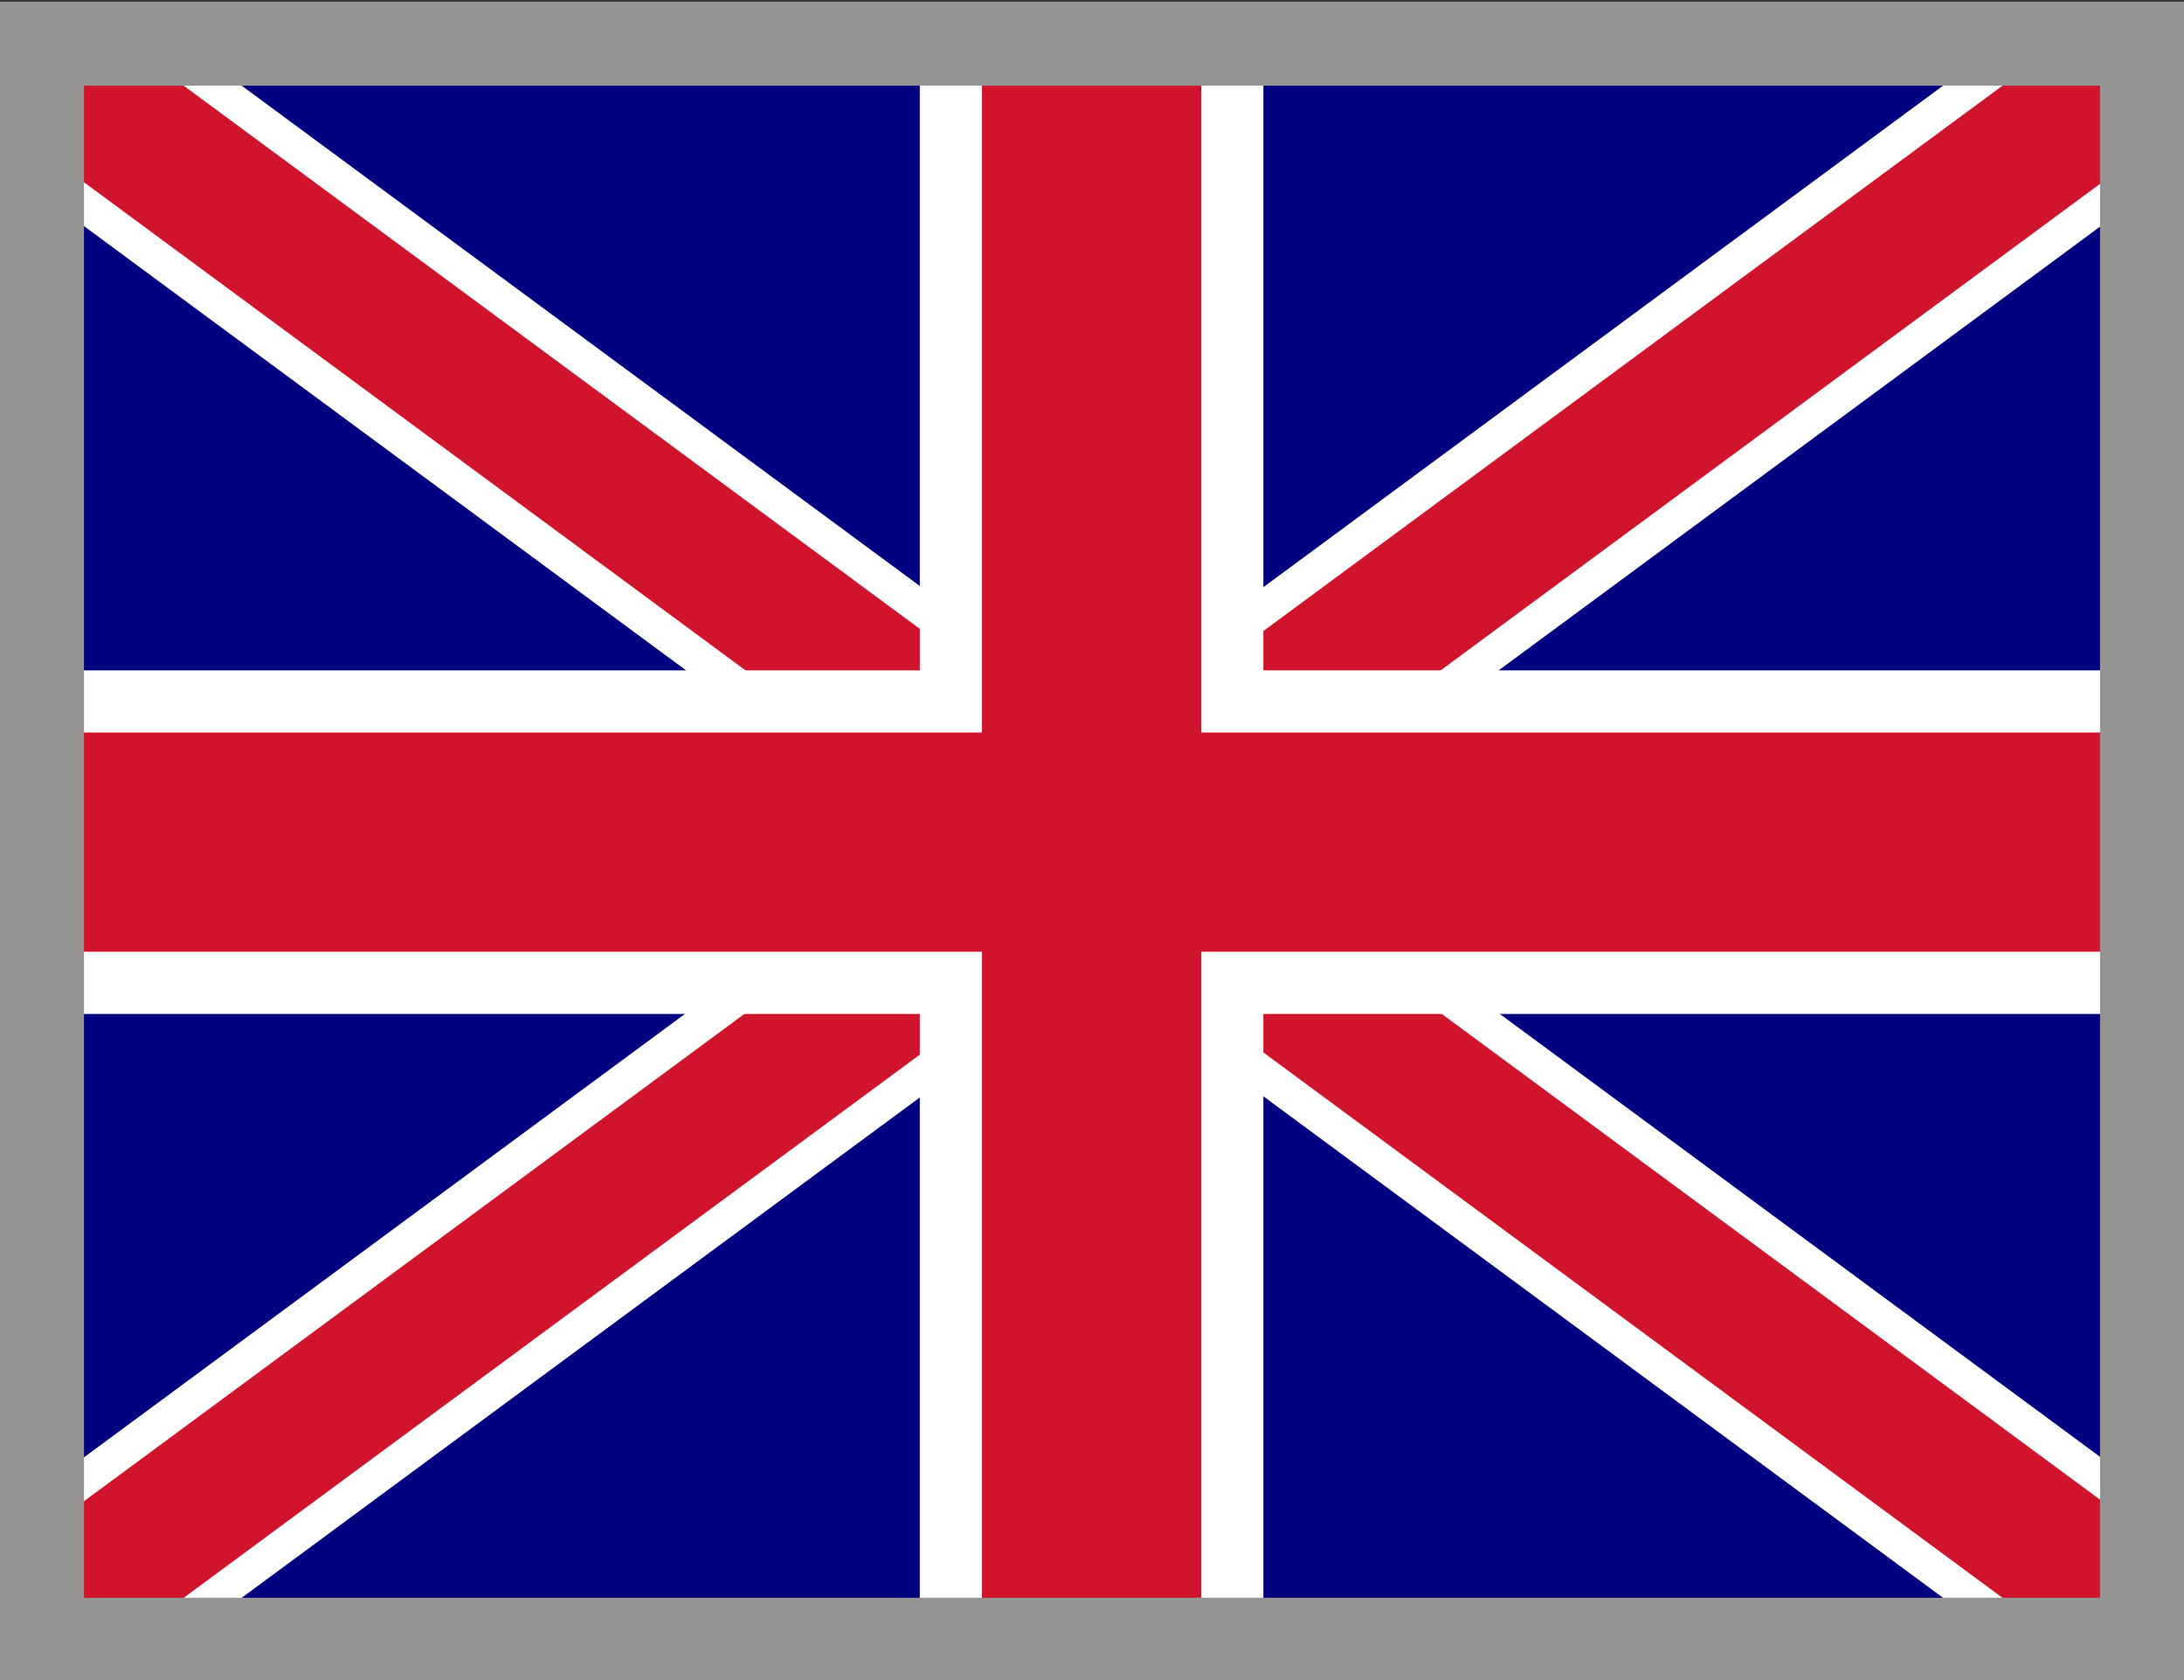
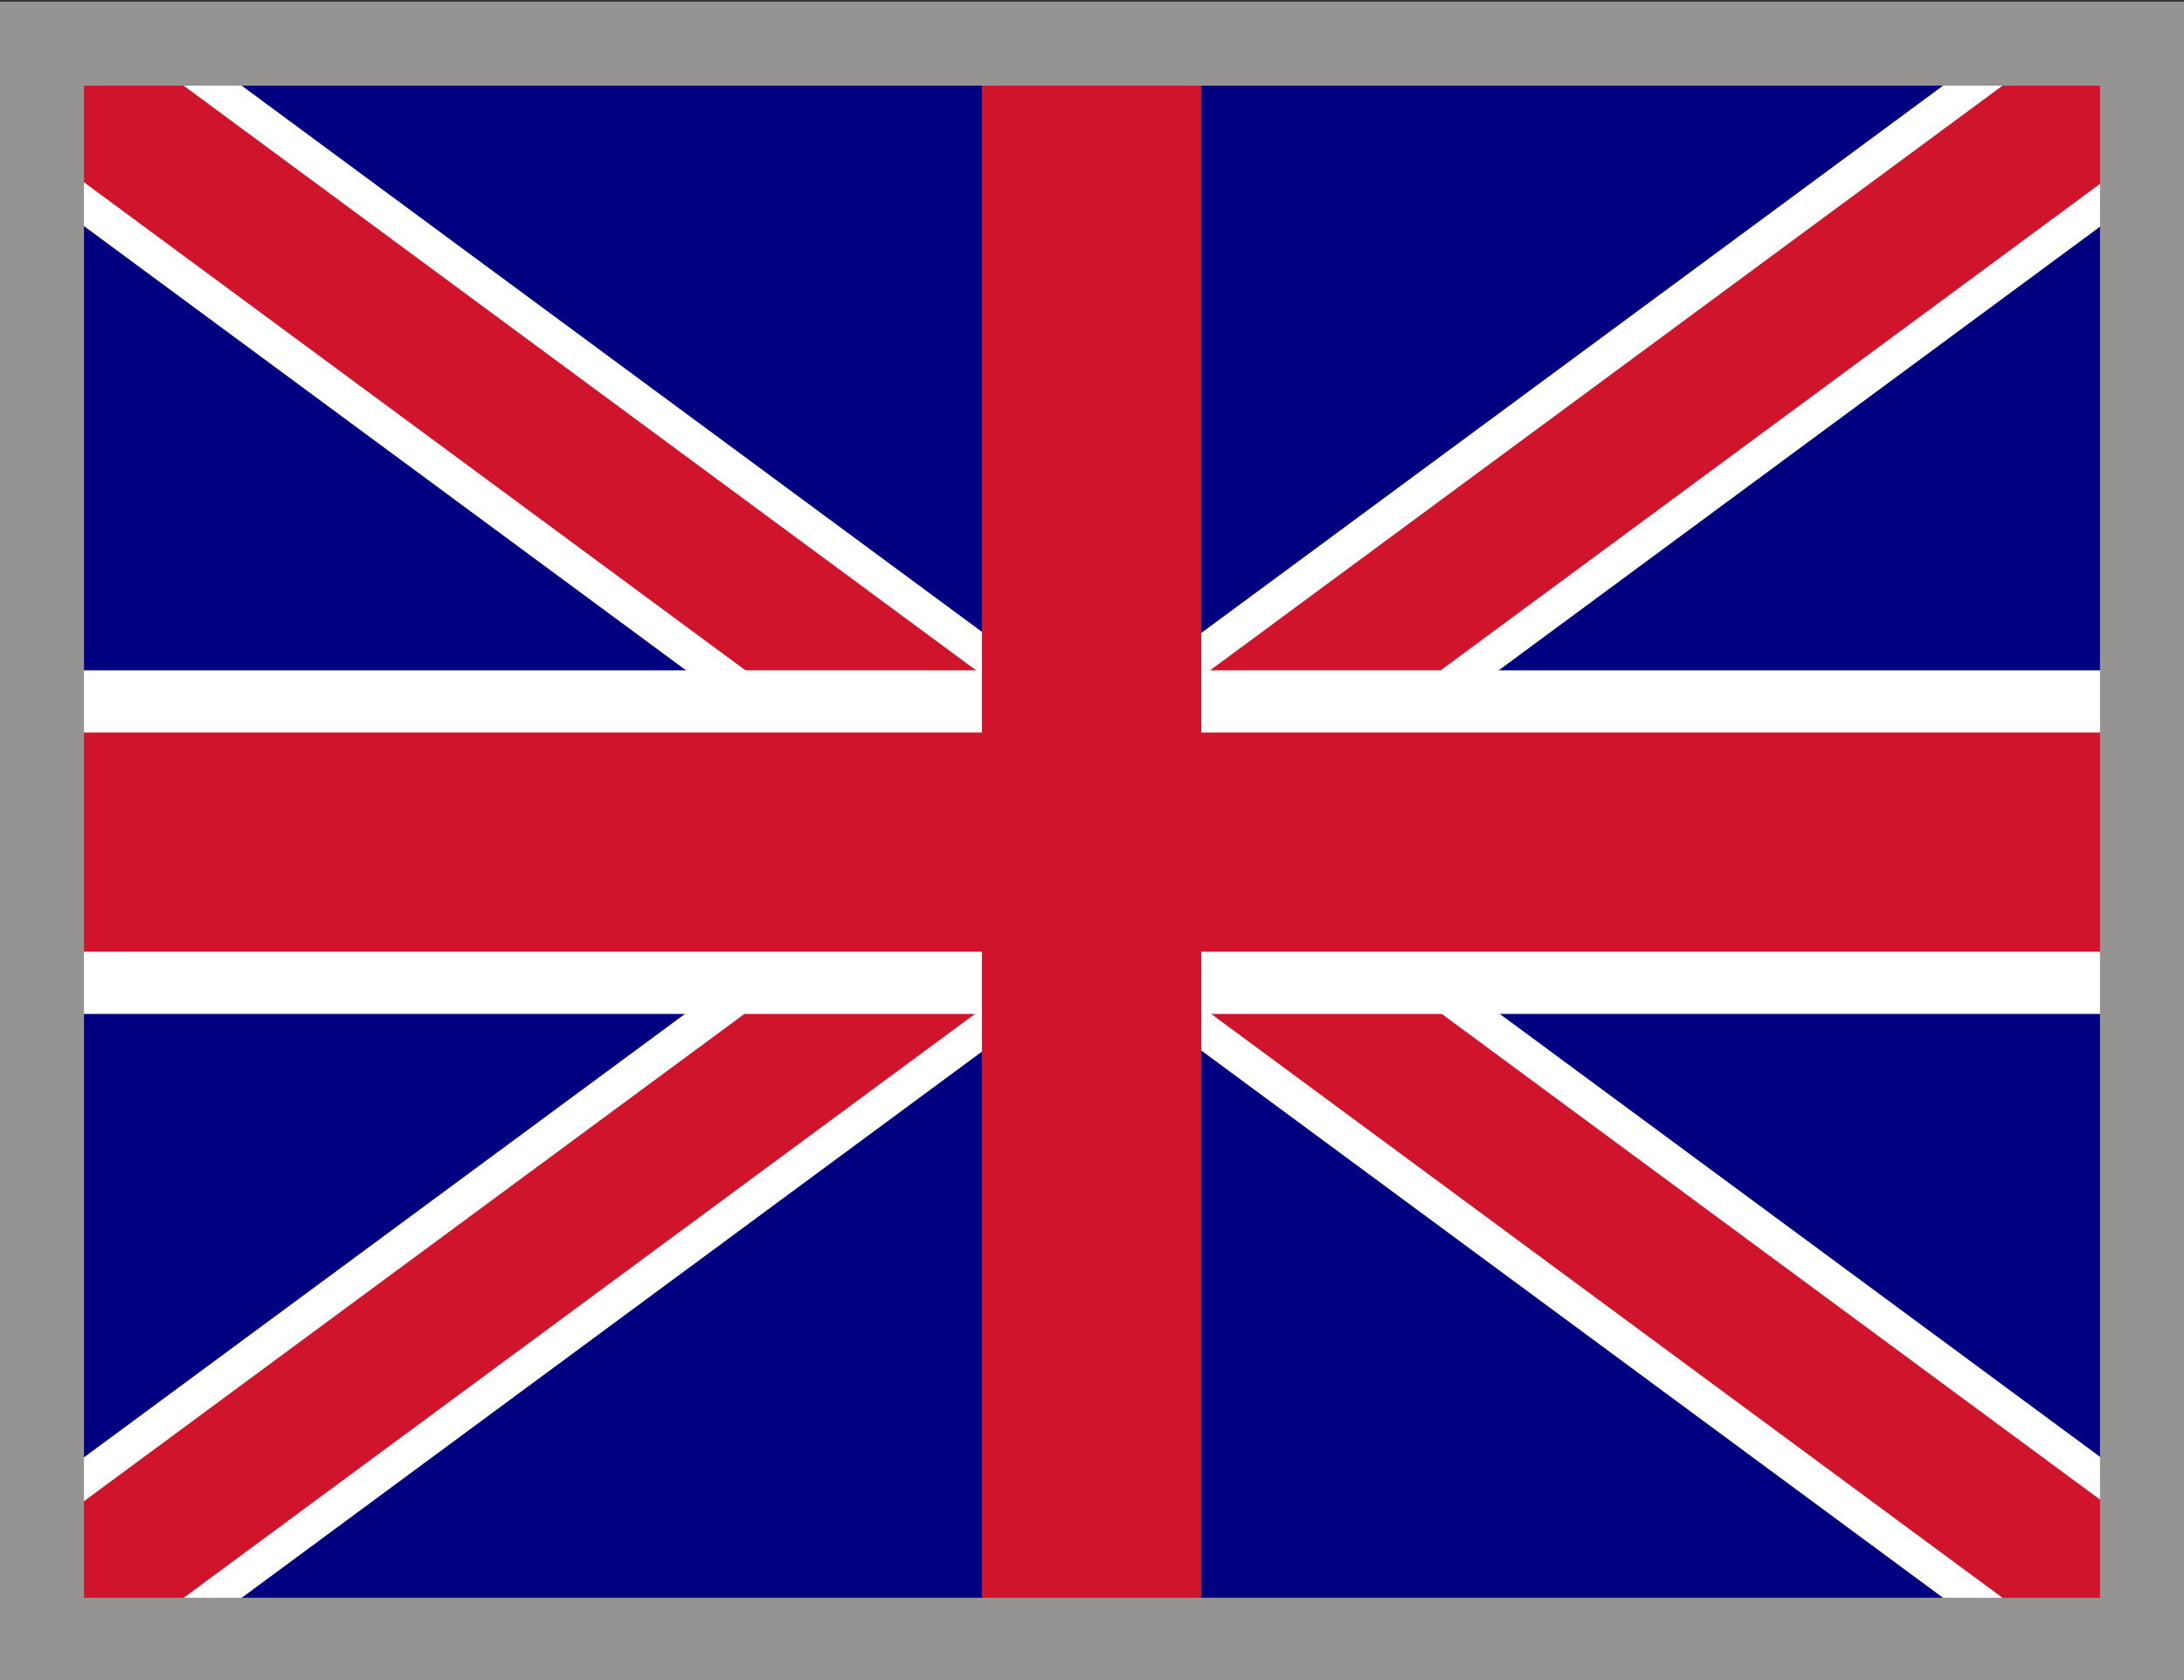
<svg xmlns="http://www.w3.org/2000/svg" id="Слой_1" data-name="Слой 1" viewBox="0 0 26 20">
  <rect x="0" y="0" width="26" height="20" fill="#333333" stroke="none" />
  <defs>
    <clipPath id="clip-path">
      <path d="M.5.52h25v19H.5z" fill="none" />
    </clipPath>
    <style>.cls-5{fill:#fff}.cls-6{fill:#cf142b}</style>
  </defs>
  <g clip-path="url(#clip-path)">
    <path d="M.45 20h25.1a.49.49 0 00.45-.5V.55a.5.5 0 00-.45-.55H.45A.5.5 0 000 .55v19a.49.49 0 00.45.45z" fill="navy" />
    <path d="M13.79 11.08V8.72h-.53v2.61a1.24 1.24 0 00.53-.25zm-1 .25V8.72h-.53v2.36a1.24 1.24 0 00.48.25z" fill="#c8414b" />
    <path class="cls-5" transform="rotate(-53.58 12.998 10.018)" d="M11.77-6.15h2.46V26.2h-2.46z" />
    <path class="cls-6" transform="rotate(-53.58 12.998 10.018)" d="M12.19-6.15h1.63V26.2h-1.63z" />
    <path class="cls-5" transform="rotate(53.58 13.003 10.025)" d="M11.77-6.15h2.46V26.2h-2.46z" />
    <path class="cls-6" transform="rotate(53.58 13.003 10.025)" d="M12.19-6.15h1.63V26.2h-1.63z" />
    <path class="cls-5" d="M-5.8 7.98h37.6v4.09H-5.8z" />
-     <path class="cls-5" transform="rotate(90 13 10.02)" d="M2.36 7.98h21.28v4.09H2.36z" />
    <path class="cls-6" transform="rotate(90 13 10.02)" d="M2.36 8.72h21.28v2.61H2.36z" />
    <path class="cls-6" d="M-5.8 8.72h37.6v2.61H-5.8z" />
  </g>
  <path d="M.5.52h25v19H.5z" stroke="#969393" fill="none" />
</svg>